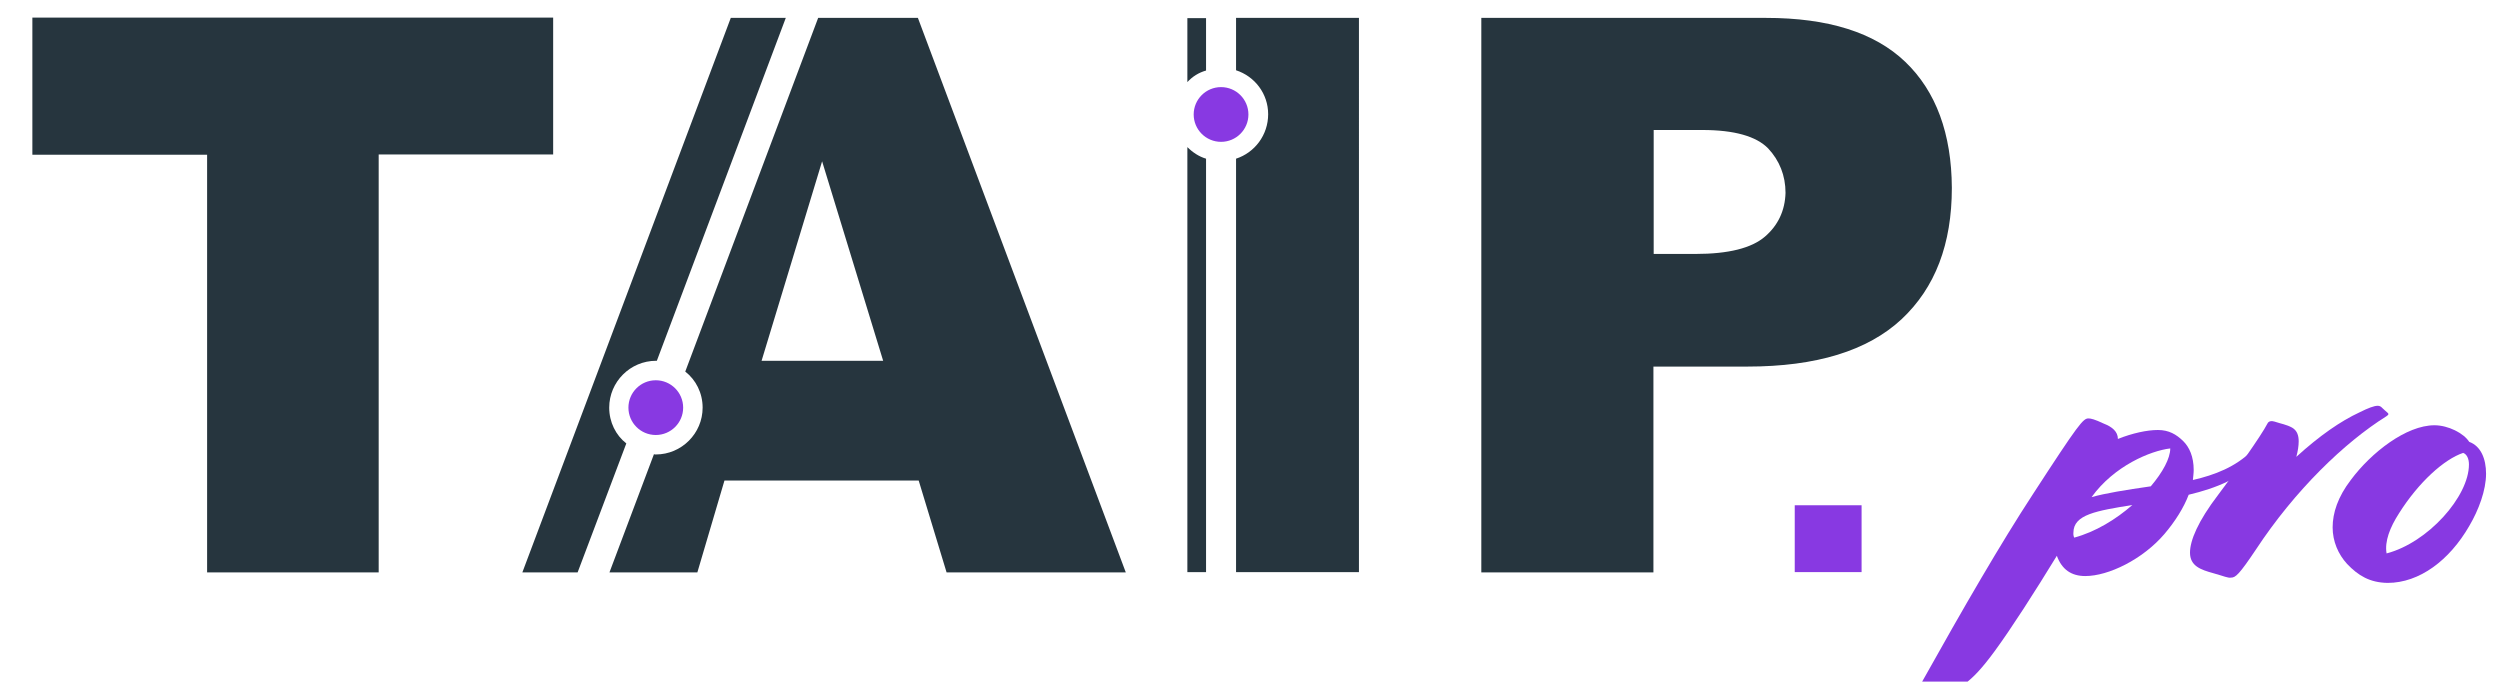
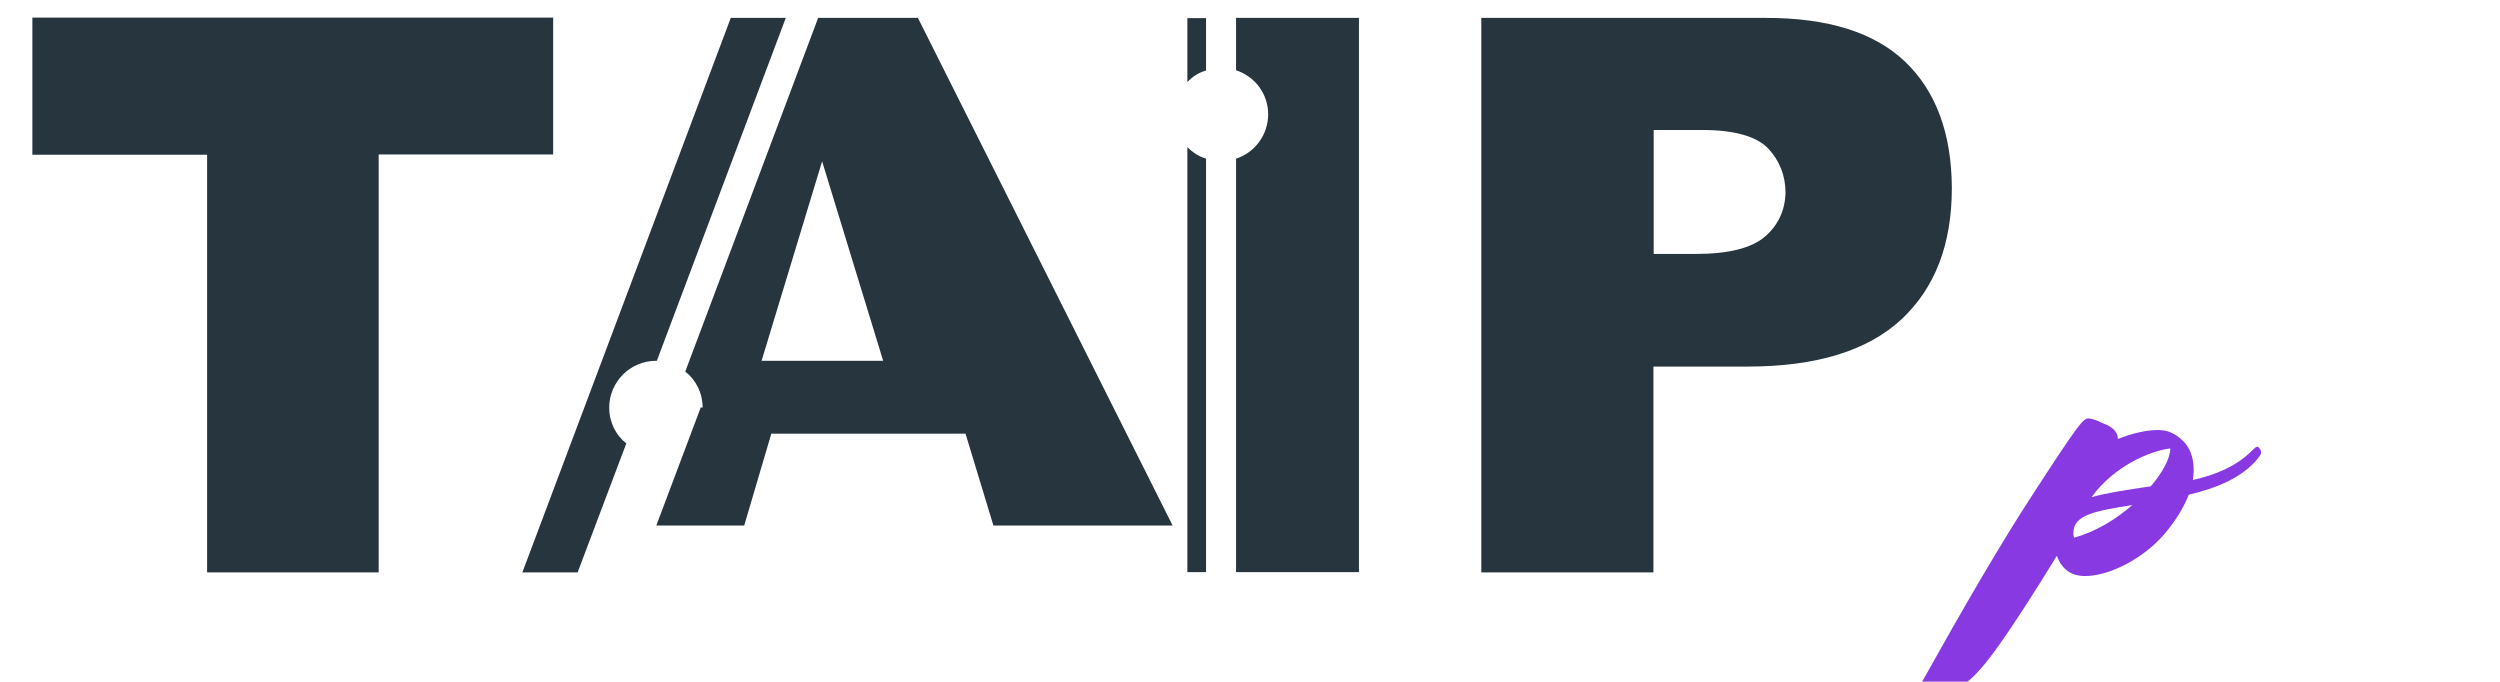
<svg xmlns="http://www.w3.org/2000/svg" version="1.1" id="Warstwa_1" x="0px" y="0px" viewBox="90 450 950 259" style="enable-background:new 0 0 1080 1080;" xml:space="preserve">
  <style type="text/css">
	.st0{fill:#26353E;}
	.st1{fill:#8839E2;}
</style>
  <g>
    <g>
      <path class="st0" d="M102.3,456.8v52h66.4v158.7h65.2V508.7h66.3v-52H102.3z" />
-       <path class="st0" d="M438.8,456.8h-37.9l-50.5,134.4c4,3.1,6.6,8.1,6.6,13.7c0,9.8-8,17.8-17.8,17.8c-0.2,0-0.5,0-0.7-0.1    l-16.9,44.9h33.4l10.3-34.9h73.8l10.6,34.9h68.1L438.8,456.8z M379.4,587.1l23-75.8l23.2,75.8H379.4z M367.7,456.8l-79.2,210.7h21    l18.5-49c-4-3.1-6.5-8.1-6.5-13.6c0-9.8,8-17.8,17.8-17.8h0.3l49-130.3H367.7z" />
+       <path class="st0" d="M438.8,456.8h-37.9l-50.5,134.4c4,3.1,6.6,8.1,6.6,13.7c-0.2,0-0.5,0-0.7-0.1    l-16.9,44.9h33.4l10.3-34.9h73.8l10.6,34.9h68.1L438.8,456.8z M379.4,587.1l23-75.8l23.2,75.8H379.4z M367.7,456.8l-79.2,210.7h21    l18.5-49c-4-3.1-6.5-8.1-6.5-13.6c0-9.8,8-17.8,17.8-17.8h0.3l49-130.3H367.7z" />
      <path class="st0" d="M559.7,456.8v19.9c7.1,2.3,12.2,8.9,12.2,16.7c0,7.9-5.1,14.6-12.2,16.9v157.1h46.7V456.8H559.7z     M541.2,667.4h7.1V510.3c-2.7-0.8-5.1-2.4-7.1-4.4V667.4z M541.2,456.8v24.4c1.9-2.1,4.3-3.6,7.1-4.4v-19.9H541.2z" />
      <path class="st0" d="M814,473.5c-11.7-11.2-29.4-16.7-52.9-16.7H652.9v210.7h65.4v-78.2h35.7c26.2,0,45.7-6,58.6-18    c12.8-12,19.1-28.6,19.1-49.9C831.6,500.8,825.7,484.7,814,473.5z M760.7,539.9c-5.1,4.4-13.9,6.6-26.4,6.6h-15.9v-47.1h18.5    c12.2,0,20.5,2.4,25,7c4.3,4.6,6.6,10.3,6.6,16.9C768.3,530,765.7,535.6,760.7,539.9z" />
    </g>
    <g>
      <g>
        <path class="st1" d="M822.1,714.1c-2.3,0-3.8-1.2-1.9-4.7c16.1-28.8,30.2-53.1,42.3-71.6c17.4-26.8,19.1-28.8,21.1-28.8     c0.9,0,2.3,0.3,5.9,2c3.1,1.2,5.3,3,5.3,5.8c5.5-2.2,11.1-3.4,15.2-3.4c4.2,0,7,1.7,9.5,4.1c2.5,2.4,4.1,6.1,4.1,11.1     c0,1.3-0.2,2.5-0.3,3.8c8.3-1.9,16.3-5,22.4-11.1l0.6-0.6c1.2-1.2,1.7-1.1,2.2-0.5l0.3,0.5c0.6,0.9,0.6,1.7-0.2,2.7l-0.6,0.8     c-6,7.4-15.8,11.3-26.3,13.8c-1.9,5-5.2,10.2-9.2,14.9c-8.3,9.7-21.3,16-30.1,16c-5.3,0-8.9-2.5-10.8-7.7     c-8.5,13.9-17.5,27.9-23.6,36.2c-9.5,13-13.9,14.7-20.7,16.1C825.1,713.8,823.3,714.1,822.1,714.1z M878.2,654.3     c8.1-2.2,15.8-6.9,22.1-12.4c-13.6,2.2-22.4,3.6-22.4,10.5C877.8,653.1,878,653.9,878.2,654.3z M907.3,634.8     c4.5-5.3,7.4-10.6,7.4-14.4c-7.5,0.9-21.3,6.6-29.9,18.5C890.2,637.4,897.6,636.2,907.3,634.8z" />
-         <path class="st1" d="M931,667.8c-4.7-1.3-8.8-2.7-8.8-7.8c0-4.6,3-11.9,10.8-22.1c6.1-8,16.3-22.4,18.6-26.9     c0.5-1.1,1.7-1.1,2.7-0.8c2.7,0.9,4.5,1.1,6.7,2.3c1.9,1.1,2.5,3,2.5,5.2c0,1.7-0.3,3.7-0.9,5.9c8.9-8.1,16.9-13.6,24-16.9     c3.4-1.7,5.6-2.5,6.9-2.5c1.3,0,1.6,0.8,2.7,1.7c0.5,0.5,1.4,1.1,1.4,1.4c0,0.3-0.3,0.6-0.8,0.9c-15.8,9.9-34.6,27.9-49.6,50.7     c-6.3,9.4-7.7,10.6-9.4,10.6C936.6,669.7,935.3,669,931,667.8z" />
-         <path class="st1" d="M981.9,664.3c-3.4-3.7-5.5-8.6-5.5-13.9c0-5.5,2-11.6,6.9-18c7.8-10.5,21.1-20.8,31.8-20.8     c5.2,0,11.1,3,13.2,6.3c4.4,1.6,6.4,6.4,6.4,12.1c0,6.3-2.8,13.8-6.4,19.9c-7.5,13-18.9,21.6-31,21.6     C990.5,671.4,986.1,668.7,981.9,664.3z M996.9,660.3c15.7-4.1,31.3-21.6,31.3-33.8c0-2.2-0.8-3.9-2.2-4.4     c-7.2,2.4-16.9,11.1-24.4,23C998.2,650.4,996.1,655.7,996.9,660.3z" />
      </g>
      <g>
-         <circle class="st1" cx="339.2" cy="604.9" r="10.4" />
-         <circle class="st1" cx="554" cy="493.5" r="10.4" />
-         <rect x="772" y="642" class="st1" width="25.4" height="25.4" />
-       </g>
+         </g>
    </g>
  </g>
</svg>